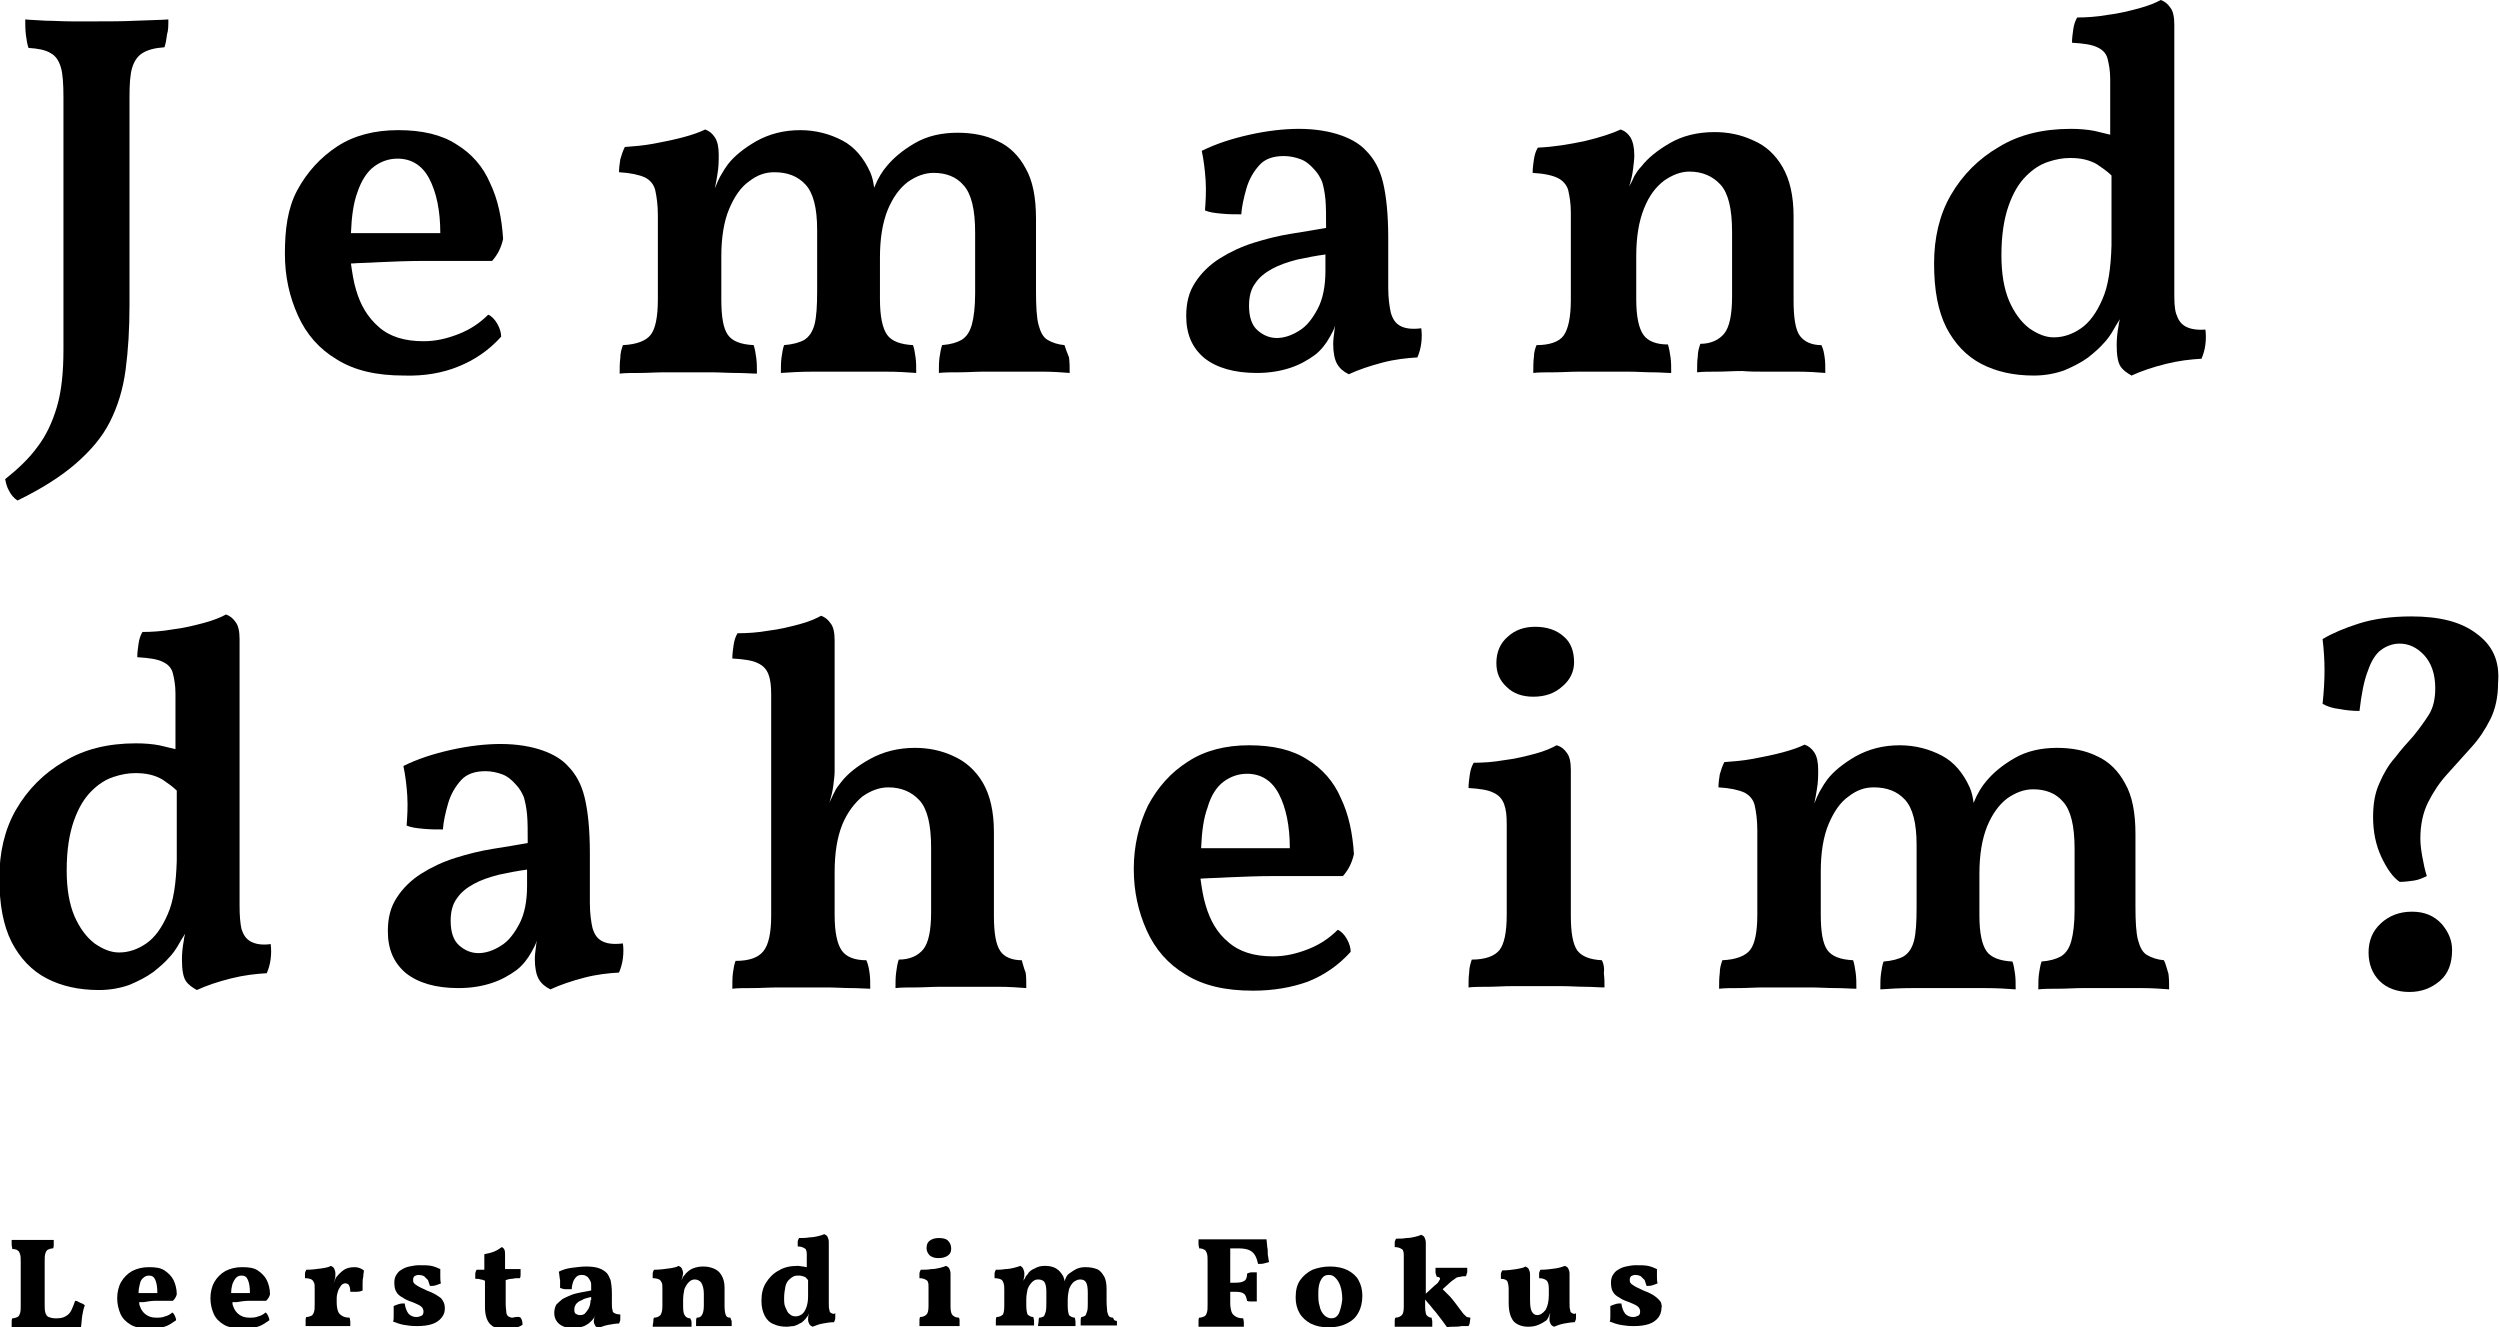
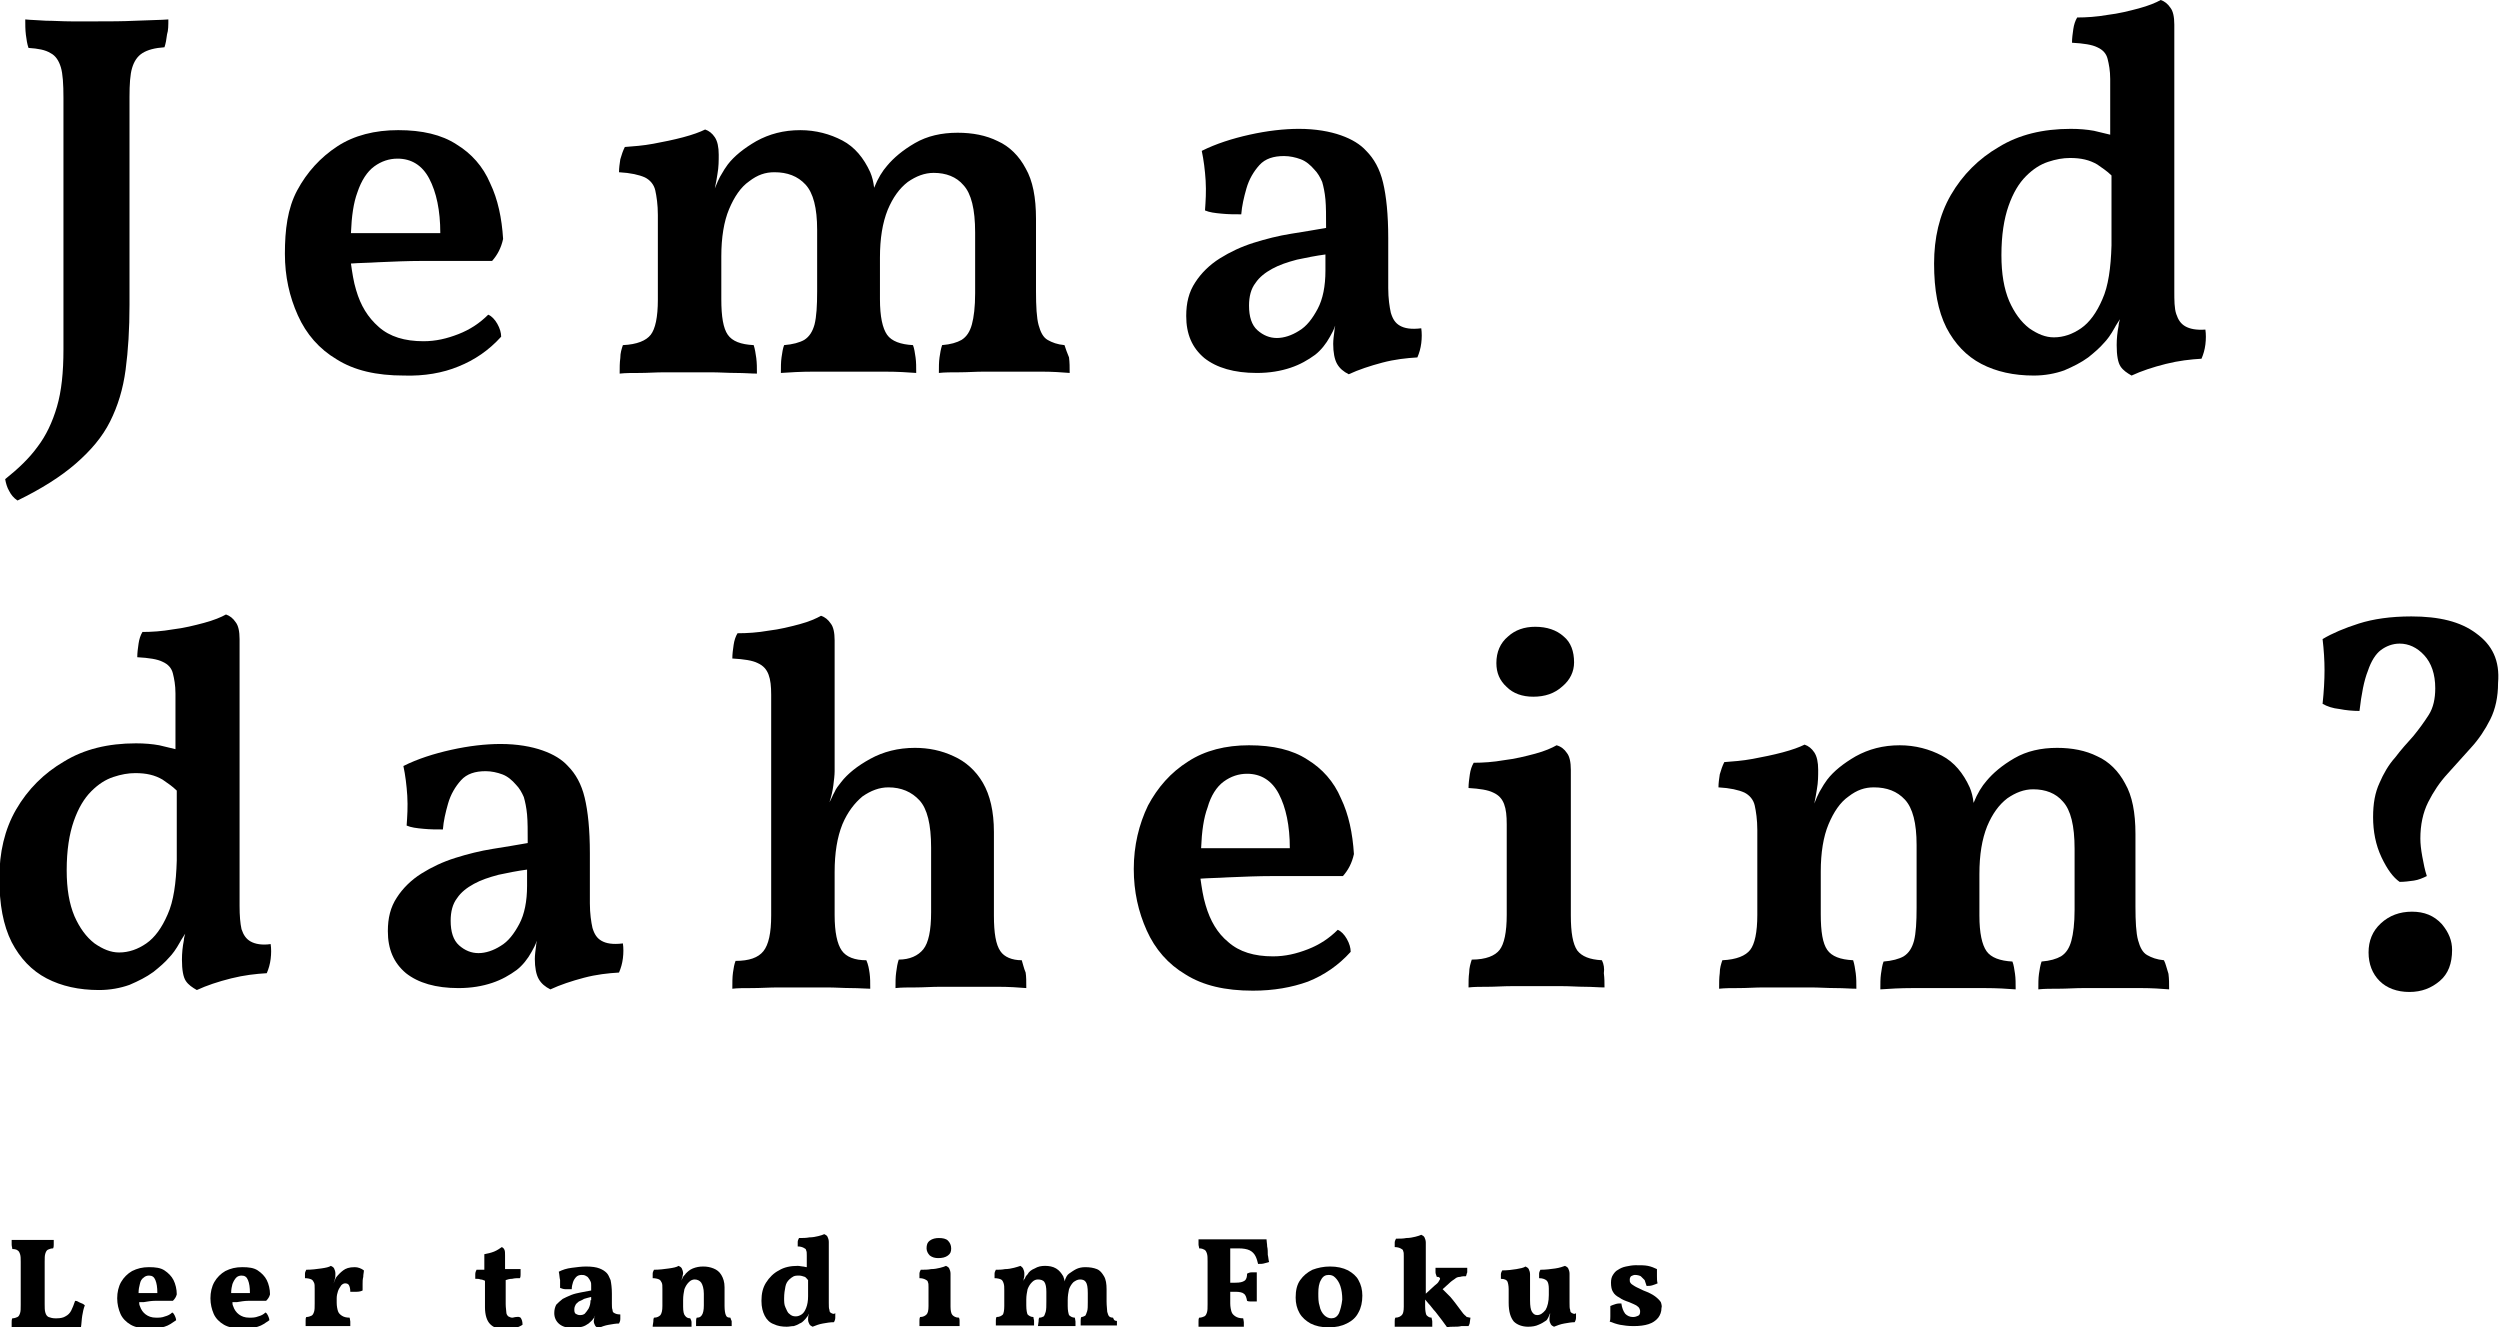
<svg xmlns="http://www.w3.org/2000/svg" version="1.1" id="Ebene_1" x="0px" y="0px" viewBox="0 0 386.1 205" xml:space="preserve">
  <g>
    <g>
      <path d="M157.8,148.3c-1.5,0-2.7-0.5-3.3-1.4c-0.7-1-1-2.8-1-5.5v-12.9c0-3.2-0.6-5.7-1.7-7.6c-1.1-1.9-2.7-3.3-4.5-4.1    c-1.9-0.9-3.9-1.3-6-1.3c-2.6,0-4.9,0.6-6.9,1.7c-2,1.1-3.5,2.3-4.5,3.6c-0.4,0.5-0.8,1-1,1.5c-0.3,0.5-0.5,1.1-0.8,1.6    c0.3-0.9,0.5-1.8,0.6-2.6c0.1-0.8,0.2-1.6,0.2-2.2v-9.6v-2.8v-7.8c0-1.2-0.2-2.1-0.6-2.6c-0.4-0.6-0.9-1-1.5-1.2    c-0.7,0.4-1.8,0.9-3.3,1.3c-1.5,0.4-3.1,0.8-4.8,1c-1.7,0.3-3.3,0.4-4.8,0.4c-0.3,0.5-0.5,1.1-0.6,1.8c-0.1,0.7-0.2,1.4-0.2,2.1    c1.8,0.1,3.1,0.3,3.9,0.7c0.9,0.4,1.4,1,1.7,1.8c0.3,0.8,0.4,1.8,0.4,3.1v2.1v18.4v1.8v11.8c0,2.7-0.4,4.5-1.2,5.5    c-0.8,1-2.2,1.5-4.3,1.5c-0.2,0.5-0.3,1.1-0.4,1.8c-0.1,0.7-0.1,1.6-0.1,2.5c0.8-0.1,1.8-0.1,3.1-0.1c1.3,0,2.6-0.1,4-0.1    c1.4,0,2.6,0,3.8,0c1.2,0,2.4,0,3.7,0c1.3,0,2.6,0.1,3.8,0.1c1.2,0,2.2,0.1,2.9,0.1c0-0.9,0-1.7-0.1-2.4c-0.1-0.7-0.2-1.3-0.5-2    c-1.8,0-3.1-0.5-3.8-1.5c-0.7-1-1.1-2.8-1.1-5.5v-6.6c0-3,0.4-5.4,1.2-7.4c0.8-1.9,1.9-3.3,3.1-4.3c1.3-0.9,2.6-1.4,4-1.4    c2,0,3.6,0.7,4.8,2c1.2,1.3,1.8,3.7,1.8,7.3v10c0,2.8-0.4,4.7-1.2,5.7c-0.8,1-2.1,1.6-3.8,1.6c-0.2,0.6-0.3,1.2-0.4,2    c-0.1,0.7-0.1,1.5-0.1,2.4c0.9-0.1,1.9-0.1,3.1-0.1c1.2,0,2.5-0.1,3.8-0.1c1.4,0,2.6,0,3.7,0c1.7,0,3.4,0,5.2,0    c1.7,0,3.2,0.1,4.4,0.2c0-1,0-1.8-0.1-2.4C158.1,149.5,158,148.9,157.8,148.3z" />
      <path d="M92.9,145.3c-0.7-0.4-1.1-1-1.4-2c-0.2-0.9-0.4-2.2-0.4-3.8v-7.7c0-3.7-0.3-6.5-0.8-8.6c-0.5-2.1-1.4-3.7-2.6-4.9    c-0.9-1-2.2-1.8-3.9-2.4c-1.7-0.6-3.9-1-6.5-1c-2.3,0-4.9,0.3-7.6,0.9c-2.7,0.6-5.2,1.4-7.4,2.5c0.3,1.4,0.5,3,0.6,4.6    c0.1,1.7,0,3.2-0.1,4.6c0.7,0.3,1.5,0.4,2.6,0.5c1,0.1,2,0.1,3,0.1c0.1-1.3,0.4-2.6,0.8-4c0.4-1.4,1.1-2.6,2-3.6    c0.9-1,2.2-1.4,3.8-1.4c0.9,0,1.8,0.2,2.6,0.5c0.8,0.3,1.5,0.9,2.1,1.6c0.5,0.5,0.9,1.2,1.2,1.9c0.2,0.7,0.4,1.6,0.5,2.7    c0.1,1.1,0.1,2.5,0.1,4.4c-1.7,0.3-3.5,0.6-5.4,0.9c-1.9,0.3-3.9,0.8-5.8,1.4c-1.9,0.6-3.6,1.4-5.2,2.4c-1.6,1-2.9,2.3-3.8,3.7    c-1,1.5-1.4,3.2-1.4,5.2c0,2.8,0.9,4.9,2.8,6.5c1.9,1.5,4.6,2.3,8.1,2.3c2,0,3.7-0.3,5.2-0.8c1.5-0.5,2.7-1.2,3.8-2    c0.9-0.7,1.7-1.7,2.3-2.8c0.3-0.5,0.6-1.1,0.8-1.7c0,0.2-0.1,0.4-0.1,0.7c-0.1,0.8-0.2,1.5-0.2,2.1c0,1.3,0.2,2.4,0.6,3.1    c0.4,0.7,1,1.2,1.8,1.6c1.5-0.7,3.3-1.3,5.2-1.8c1.9-0.5,3.7-0.7,5.4-0.8c0.3-0.7,0.5-1.4,0.6-2.2c0.1-0.8,0.1-1.6,0-2.3    C94.6,145.9,93.6,145.7,92.9,145.3z M81.4,136.8c0,2.4-0.4,4.4-1.2,5.9c-0.8,1.5-1.7,2.7-2.9,3.4c-1.1,0.7-2.3,1.1-3.4,1.1    c-1.1,0-2.1-0.4-3-1.2c-0.9-0.8-1.3-2.1-1.3-3.8c0-1.4,0.3-2.6,1-3.5c0.6-0.9,1.5-1.6,2.6-2.2c1.1-0.6,2.3-1,3.8-1.4    c1.4-0.3,2.9-0.6,4.4-0.8V136.8z" />
      <path d="M38.7,145.4c-0.7-0.4-1.1-1-1.4-1.9c-0.2-0.9-0.3-2.1-0.3-3.6v-30.6v-2.8v-7.8c0-1.2-0.2-2.1-0.6-2.6    c-0.4-0.6-0.9-1-1.5-1.2c-0.7,0.4-1.9,0.9-3.4,1.3c-1.5,0.4-3.1,0.8-4.8,1c-1.7,0.3-3.3,0.4-4.7,0.4c-0.3,0.5-0.5,1.1-0.6,1.8    c-0.1,0.7-0.2,1.4-0.2,2.1c1.8,0.1,3.1,0.3,3.9,0.7c0.9,0.4,1.4,1,1.6,1.8s0.4,1.8,0.4,3.1v2.1v6.5c-0.9-0.2-1.7-0.4-2.5-0.6    c-1.1-0.2-2.3-0.3-3.6-0.3c-4.3,0-8,0.9-11.1,2.8c-3.1,1.8-5.6,4.3-7.4,7.4c-1.8,3.1-2.6,6.7-2.6,10.6c0,4.1,0.6,7.3,1.9,9.9    c1.3,2.5,3.1,4.4,5.4,5.6c2.3,1.2,5,1.8,8.1,1.8c1.7,0,3.3-0.3,4.7-0.8c1.4-0.6,2.6-1.2,3.7-2c1-0.8,1.8-1.5,2.4-2.2    c0.5-0.5,1.1-1.3,1.7-2.4c0.2-0.4,0.5-0.8,0.8-1.3c-0.1,0.4-0.2,0.7-0.2,1c-0.2,1-0.3,2-0.3,3c0,1.6,0.2,2.7,0.6,3.3    c0.4,0.6,1,1,1.7,1.4c1.5-0.7,3.3-1.3,5.3-1.8c2-0.5,3.8-0.7,5.5-0.8c0.3-0.7,0.5-1.4,0.6-2.2c0.1-0.8,0.1-1.6,0-2.3    C40.5,146,39.4,145.8,38.7,145.4z M25.9,141.2c-0.9,2.1-2,3.6-3.3,4.5c-1.3,0.9-2.7,1.4-4.2,1.4c-1.3,0-2.5-0.5-3.8-1.4    c-1.3-1-2.3-2.4-3.1-4.2c-0.8-1.9-1.2-4.2-1.2-7.1c0-3.1,0.4-5.6,1.1-7.6c0.7-2,1.6-3.5,2.7-4.6c1.1-1.1,2.2-1.8,3.4-2.2    c1.2-0.4,2.3-0.6,3.4-0.6c1.7,0,3,0.3,4.2,1c0.7,0.5,1.5,1,2.2,1.7v10.8C27.2,136.4,26.8,139.2,25.9,141.2z" />
      <path d="M236.8,107.6c1.8,0,3.3-0.5,4.5-1.6c1.2-1,1.8-2.3,1.8-3.7c0-1.7-0.5-3.1-1.6-4c-1.1-1-2.6-1.5-4.4-1.5    c-1.7,0-3.1,0.5-4.2,1.5c-1.2,1-1.8,2.4-1.8,4.1c0,1.5,0.5,2.7,1.6,3.7C233.7,107.1,235.1,107.6,236.8,107.6z" />
      <path d="M334.2,148.3c-1.1-0.1-1.9-0.4-2.6-0.8c-0.7-0.4-1.1-1.2-1.4-2.3c-0.3-1.1-0.4-2.9-0.4-5.2v-11.2c0-3.3-0.5-5.9-1.6-7.8    c-1-1.9-2.5-3.4-4.3-4.2c-1.8-0.9-3.9-1.3-6.2-1.3c-2.5,0-4.7,0.5-6.6,1.6c-1.9,1.1-3.3,2.3-4.3,3.5c-0.7,0.8-1.4,1.9-2,3.4    c-0.1-0.9-0.3-1.7-0.6-2.4c-1-2.2-2.4-3.9-4.3-4.9c-1.9-1-4.1-1.6-6.5-1.6c-2.6,0-4.8,0.6-6.8,1.7c-1.9,1.1-3.4,2.3-4.4,3.6    c-0.3,0.4-0.7,1-1.2,1.9c-0.2,0.4-0.5,1-0.8,1.8c0.2-0.9,0.3-1.6,0.4-2.2c0.2-1.1,0.2-2.1,0.2-3c0-1.2-0.2-2.1-0.6-2.7    c-0.4-0.6-0.9-1-1.5-1.2c-0.8,0.4-1.9,0.8-3.4,1.2c-1.5,0.4-3,0.7-4.6,1c-1.6,0.3-3.1,0.4-4.4,0.5c-0.3,0.6-0.5,1.2-0.7,1.9    c-0.1,0.7-0.2,1.3-0.2,2c1.8,0.1,3.1,0.4,4,0.8c0.8,0.4,1.4,1.1,1.6,2c0.2,0.9,0.4,2.2,0.4,3.8v13.1c0,2.7-0.4,4.5-1.1,5.4    c-0.7,0.9-2.1,1.5-4.3,1.6c-0.2,0.6-0.4,1.2-0.4,2c-0.1,0.7-0.1,1.5-0.1,2.4c0.9-0.1,1.9-0.1,3.1-0.1c1.2,0,2.5-0.1,3.8-0.1    c1.3,0,2.5,0,3.6,0c1.1,0,2.3,0,3.6,0c1.3,0,2.6,0.1,3.9,0.1c1.3,0,2.3,0.1,3.2,0.1c0-0.9,0-1.6-0.1-2.4c-0.1-0.7-0.2-1.4-0.4-2    c-2-0.1-3.3-0.6-4-1.6c-0.7-1-1-2.8-1-5.5v-6.6c0-2.9,0.4-5.4,1.2-7.3c0.8-1.9,1.8-3.4,3.1-4.3c1.3-1,2.5-1.4,3.9-1.4    c2,0,3.6,0.6,4.8,1.9c1.2,1.3,1.8,3.6,1.8,7v9.7c0,2.2-0.1,3.9-0.4,5.1c-0.3,1.1-0.8,1.9-1.6,2.4c-0.7,0.4-1.8,0.7-3.1,0.8    c-0.2,0.5-0.3,1.2-0.4,1.9c-0.1,0.7-0.1,1.5-0.1,2.4c1.4-0.1,3.1-0.2,5-0.2c1.9,0,3.7,0,5.5,0c1.8,0,3.7,0,5.6,0    c1.9,0,3.5,0.1,4.8,0.2c0-0.9,0-1.7-0.1-2.4c-0.1-0.7-0.2-1.4-0.4-1.9c-1.9-0.1-3.3-0.6-4-1.6c-0.7-1-1.1-2.8-1.1-5.5v-6.4    c0-3,0.4-5.4,1.2-7.4c0.8-1.9,1.8-3.3,3.1-4.3c1.3-0.9,2.6-1.4,4-1.4c1.9,0,3.5,0.6,4.6,1.9c1.2,1.3,1.8,3.7,1.8,7.3v9.4    c0,2.1-0.2,3.7-0.5,4.8c-0.3,1.1-0.8,1.9-1.6,2.4c-0.7,0.4-1.7,0.7-3,0.8c-0.2,0.6-0.3,1.2-0.4,1.9c-0.1,0.7-0.1,1.5-0.1,2.4    c0.9-0.1,2-0.1,3.2-0.1c1.2,0,2.5-0.1,3.8-0.1c1.3,0,2.5,0,3.7,0c1.7,0,3.4,0,5.1,0c1.7,0,3.2,0.1,4.4,0.2c0-0.9,0-1.6-0.1-2.4    C334.6,149.5,334.5,148.9,334.2,148.3z" />
      <path d="M372.5,140.8c-1.9,0-3.5,0.6-4.8,1.8c-1.3,1.2-1.9,2.7-1.9,4.5c0,1.8,0.6,3.3,1.7,4.4c1.1,1.1,2.7,1.7,4.6,1.7    c1.9,0,3.4-0.6,4.7-1.7c1.3-1.1,1.9-2.7,1.9-4.8c0-1.4-0.5-2.7-1.6-4C375.9,141.4,374.4,140.8,372.5,140.8z" />
      <path d="M247.4,148.3c-1.9-0.1-3.1-0.6-3.8-1.5c-0.7-1-1-2.8-1-5.4v-22.5c0-1.2-0.2-2.1-0.6-2.6c-0.4-0.6-0.9-1-1.6-1.2    c-0.7,0.4-1.8,0.9-3.3,1.3c-1.5,0.4-3.1,0.8-4.8,1c-1.7,0.3-3.3,0.4-4.7,0.4c-0.3,0.5-0.5,1.1-0.6,1.8c-0.1,0.7-0.2,1.4-0.2,2.1    c1.7,0.1,3,0.3,3.8,0.7c0.9,0.4,1.4,1,1.7,1.8c0.3,0.8,0.4,1.8,0.4,3.1v14c0,2.7-0.4,4.5-1.1,5.4s-2.1,1.5-4.3,1.5    c-0.2,0.6-0.4,1.3-0.4,2c-0.1,0.7-0.1,1.5-0.1,2.3c0.9-0.1,1.9-0.1,3-0.1c1.1,0,2.4-0.1,3.7-0.1c1.3,0,2.6,0,3.9,0    c1.3,0,2.6,0,3.8,0c1.3,0,2.5,0.1,3.6,0.1c1.1,0,2.1,0.1,3,0.1c0-0.7,0-1.4-0.1-2.2C247.8,149.6,247.7,148.9,247.4,148.3z" />
      <path d="M382.4,97.8c-2.4-1.8-5.7-2.6-10-2.6c-3.2,0-5.9,0.4-8.1,1.1c-2.2,0.7-4.1,1.5-5.6,2.4c0.2,1.7,0.3,3.3,0.3,4.8    c0,1.6-0.1,3.3-0.3,5.2c0.7,0.4,1.6,0.7,2.6,0.8c1,0.2,2.1,0.3,3.1,0.3c0.3-2.6,0.7-4.7,1.3-6.2c0.5-1.5,1.2-2.6,2-3.2    c0.8-0.6,1.8-1,2.9-1c1.4,0,2.7,0.6,3.8,1.8s1.7,2.9,1.7,5.1c0,1.6-0.3,3-1,4.1c-0.7,1.1-1.5,2.2-2.4,3.3c-0.9,1-1.9,2.1-2.8,3.3    c-1,1.1-1.8,2.5-2.4,3.9c-0.7,1.5-1,3.2-1,5.3c0,2.2,0.4,4.3,1.3,6.2c0.9,1.9,1.8,3.1,2.8,3.8c0.7,0,1.5-0.1,2.2-0.2    c0.7-0.1,1.4-0.4,2-0.7c-0.3-0.9-0.5-1.9-0.7-3c-0.2-1.1-0.3-2-0.3-2.8c0-2.1,0.4-4,1.2-5.6c0.8-1.6,1.8-3.1,3-4.4    c1.2-1.3,2.4-2.7,3.6-4c1.2-1.3,2.2-2.8,3-4.4c0.8-1.6,1.2-3.5,1.2-5.6C386.1,102,384.9,99.6,382.4,97.8z" />
      <path d="M196.6,135.3c2.2,0,4.3,0,6.2,0h4.6c0.8-0.9,1.4-2,1.7-3.4c-0.2-3.2-0.8-6.1-2-8.6c-1.1-2.6-2.9-4.6-5.2-6    c-2.3-1.5-5.3-2.2-9-2.2c-3.6,0-6.8,0.8-9.4,2.5c-2.7,1.7-4.7,4-6.2,6.8c-1.4,2.9-2.2,6.2-2.2,9.8c0,3.5,0.7,6.6,2,9.5    c1.3,2.9,3.3,5.2,6,6.8c2.7,1.7,6.1,2.5,10.4,2.5c3.2,0,6-0.5,8.5-1.4c2.5-1,4.7-2.5,6.6-4.6c0-0.6-0.2-1.3-0.6-2    c-0.4-0.7-0.9-1.2-1.4-1.4c-1.3,1.3-2.8,2.3-4.6,3c-1.8,0.7-3.5,1.1-5.4,1.1c-2.9,0-5.2-0.7-6.9-2.2c-1.7-1.4-2.8-3.3-3.5-5.7    c-0.4-1.3-0.6-2.7-0.8-4.1c1.3-0.1,2.7-0.1,4.2-0.2C192,135.4,194.3,135.3,196.6,135.3z M189,120.7c1.1-0.8,2.3-1.2,3.6-1.2    c2.1,0,3.8,1,4.9,3.1c1.1,2.1,1.7,4.9,1.7,8.4h-13.7c0.1-2.6,0.4-4.7,1-6.3C187,122.9,187.9,121.5,189,120.7z" />
      <path d="M337.5,50.4c-0.7-0.4-1.1-1-1.4-1.9s-0.3-2.1-0.3-3.6V14.4v-2.8V3.8c0-1.2-0.2-2.1-0.6-2.6c-0.4-0.6-0.9-1-1.5-1.2    c-0.7,0.4-1.9,0.9-3.4,1.3c-1.5,0.4-3.1,0.8-4.8,1c-1.7,0.3-3.3,0.4-4.7,0.4c-0.3,0.5-0.5,1.1-0.6,1.8c-0.1,0.7-0.2,1.4-0.2,2.1    c1.8,0.1,3.1,0.3,3.9,0.7c0.9,0.4,1.4,1,1.6,1.8s0.4,1.8,0.4,3.1v2.1v6.5c-0.9-0.2-1.7-0.4-2.5-0.6c-1.1-0.2-2.3-0.3-3.6-0.3    c-4.3,0-8,0.9-11.1,2.8c-3.1,1.8-5.6,4.3-7.4,7.4s-2.6,6.7-2.6,10.6c0,4.1,0.6,7.3,1.9,9.9c1.3,2.5,3.1,4.4,5.4,5.6    c2.3,1.2,5,1.8,8.1,1.8c1.7,0,3.3-0.3,4.7-0.8c1.4-0.6,2.6-1.2,3.7-2c1-0.8,1.8-1.5,2.4-2.2c0.5-0.5,1.1-1.3,1.7-2.4    c0.2-0.4,0.5-0.8,0.8-1.3c-0.1,0.4-0.2,0.7-0.2,1c-0.2,1-0.3,2-0.3,3c0,1.6,0.2,2.7,0.6,3.3c0.4,0.6,1,1,1.7,1.4    c1.5-0.7,3.3-1.3,5.3-1.8c2-0.5,3.8-0.7,5.5-0.8c0.3-0.7,0.5-1.4,0.6-2.2c0.1-0.8,0.1-1.6,0-2.3C339.2,51,338.2,50.8,337.5,50.4z     M324.7,46.2c-0.9,2.1-2,3.6-3.3,4.5c-1.3,0.9-2.7,1.4-4.2,1.4c-1.3,0-2.5-0.5-3.8-1.4c-1.3-1-2.3-2.4-3.1-4.2    c-0.8-1.9-1.2-4.2-1.2-7.1c0-3.1,0.4-5.6,1.1-7.6c0.7-2,1.6-3.5,2.7-4.6c1.1-1.1,2.2-1.8,3.4-2.2c1.2-0.4,2.3-0.6,3.4-0.6    c1.7,0,3,0.3,4.2,1c0.7,0.5,1.5,1,2.2,1.7v10.8C326,41.4,325.6,44.2,324.7,46.2z" />
      <path d="M2.7,77.3c3.7-1.8,6.7-3.7,9-5.7c2.3-2,4.1-4.1,5.3-6.5c1.2-2.4,2-5,2.4-8s0.6-6.3,0.6-10V15c0-2,0.1-3.5,0.4-4.5    c0.3-1,0.8-1.8,1.6-2.3c0.8-0.5,1.9-0.8,3.4-0.9c0.2-0.6,0.3-1.2,0.4-2C26,4.7,26,3.9,26,3c-1.2,0.1-2.9,0.1-5,0.2    c-2.1,0.1-4.1,0.1-6,0.1c-1.3,0-2.6,0-4,0c-1.4,0-2.7-0.1-3.9-0.1C5.9,3.1,4.8,3.1,3.9,3c0,0.8,0,1.6,0.1,2.4    c0.1,0.8,0.2,1.4,0.4,2C5.9,7.5,7,7.7,7.8,8.2c0.8,0.4,1.3,1.2,1.6,2.2c0.3,1,0.4,2.6,0.4,4.7v38.9c0,3.5-0.3,6.4-1,8.8    c-0.7,2.4-1.7,4.5-3,6.2c-1.3,1.8-3,3.4-5,5c0.1,0.6,0.3,1.3,0.6,1.8C1.7,76.4,2.1,76.9,2.7,77.3z" />
      <path d="M164.4,53.3c-1.1-0.1-1.9-0.4-2.6-0.8c-0.7-0.4-1.1-1.2-1.4-2.3c-0.3-1.1-0.4-2.9-0.4-5.2V33.8c0-3.3-0.5-5.9-1.6-7.8    c-1-1.9-2.5-3.4-4.3-4.2c-1.8-0.9-3.9-1.3-6.2-1.3c-2.5,0-4.7,0.5-6.6,1.6c-1.9,1.1-3.3,2.3-4.3,3.5c-0.7,0.8-1.4,1.9-2,3.4    c-0.1-0.9-0.3-1.7-0.6-2.4c-1-2.2-2.4-3.9-4.3-4.9c-1.9-1-4.1-1.6-6.5-1.6c-2.6,0-4.8,0.6-6.8,1.7c-1.9,1.1-3.4,2.3-4.4,3.6    c-0.3,0.4-0.7,1-1.2,1.9c-0.2,0.4-0.5,1-0.8,1.8c0.2-0.9,0.3-1.6,0.4-2.2c0.2-1.1,0.2-2.1,0.2-3c0-1.2-0.2-2.1-0.6-2.7    c-0.4-0.6-0.9-1-1.5-1.2c-0.8,0.4-1.9,0.8-3.4,1.2c-1.5,0.4-3,0.7-4.6,1c-1.6,0.3-3.1,0.4-4.4,0.5c-0.3,0.6-0.5,1.2-0.7,1.9    c-0.1,0.7-0.2,1.3-0.2,2c1.8,0.1,3.1,0.4,4,0.8c0.8,0.4,1.4,1.1,1.6,2c0.2,0.9,0.4,2.2,0.4,3.8v13.1c0,2.7-0.4,4.5-1.1,5.4    c-0.7,0.9-2.1,1.5-4.3,1.6c-0.2,0.6-0.4,1.2-0.4,2c-0.1,0.7-0.1,1.5-0.1,2.4c0.9-0.1,1.9-0.1,3.1-0.1c1.2,0,2.5-0.1,3.8-0.1    c1.3,0,2.5,0,3.6,0c1.1,0,2.3,0,3.6,0c1.3,0,2.6,0.1,3.9,0.1c1.3,0,2.3,0.1,3.2,0.1c0-0.9,0-1.6-0.1-2.4c-0.1-0.7-0.2-1.4-0.4-2    c-2-0.1-3.3-0.6-4-1.6c-0.7-1-1-2.8-1-5.5v-6.6c0-2.9,0.4-5.4,1.2-7.3c0.8-1.9,1.8-3.4,3.1-4.3c1.3-1,2.5-1.4,3.9-1.4    c2,0,3.6,0.6,4.8,1.9c1.2,1.3,1.8,3.6,1.8,7V45c0,2.2-0.1,3.9-0.4,5.1c-0.3,1.1-0.8,1.9-1.6,2.4c-0.7,0.4-1.8,0.7-3.1,0.8    c-0.2,0.5-0.3,1.2-0.4,1.9c-0.1,0.7-0.1,1.5-0.1,2.4c1.4-0.1,3.1-0.2,5-0.2c1.9,0,3.7,0,5.5,0c1.8,0,3.7,0,5.6,0    c1.9,0,3.5,0.1,4.8,0.2c0-0.9,0-1.7-0.1-2.4c-0.1-0.7-0.2-1.4-0.4-1.9c-1.9-0.1-3.3-0.6-4-1.6c-0.7-1-1.1-2.8-1.1-5.5v-6.4    c0-3,0.4-5.4,1.2-7.4c0.8-1.9,1.8-3.3,3.1-4.3c1.3-0.9,2.6-1.4,4-1.4c1.9,0,3.5,0.6,4.6,1.9c1.2,1.3,1.8,3.7,1.8,7.3v9.4    c0,2.1-0.2,3.7-0.5,4.8c-0.3,1.1-0.8,1.9-1.6,2.4c-0.7,0.4-1.7,0.7-3,0.8c-0.2,0.6-0.3,1.2-0.4,1.9c-0.1,0.7-0.1,1.5-0.1,2.4    c0.9-0.1,2-0.1,3.2-0.1c1.2,0,2.5-0.1,3.8-0.1c1.3,0,2.5,0,3.7,0c1.7,0,3.4,0,5.1,0c1.7,0,3.2,0.1,4.4,0.2c0-0.9,0-1.6-0.1-2.4    C164.8,54.5,164.6,53.9,164.4,53.3z" />
      <path d="M70.8,56.6c2.5-1,4.7-2.5,6.6-4.6c0-0.6-0.2-1.3-0.6-2c-0.4-0.7-0.9-1.2-1.4-1.4c-1.3,1.3-2.8,2.3-4.6,3    c-1.8,0.7-3.5,1.1-5.4,1.1c-2.9,0-5.2-0.7-6.9-2.2s-2.8-3.3-3.5-5.7c-0.4-1.3-0.6-2.7-0.8-4.1c1.3-0.1,2.7-0.1,4.2-0.2    c2.3-0.1,4.6-0.2,6.8-0.2c2.2,0,4.3,0,6.2,0h4.6c0.8-0.9,1.4-2,1.7-3.4c-0.2-3.2-0.8-6.1-2-8.6c-1.1-2.6-2.9-4.6-5.2-6    c-2.3-1.5-5.3-2.2-9-2.2c-3.6,0-6.8,0.8-9.4,2.5s-4.7,4-6.2,6.8S44,35.5,44,39.2c0,3.5,0.7,6.6,2,9.5s3.3,5.2,6,6.8    c2.7,1.7,6.1,2.5,10.4,2.5C65.5,58.1,68.4,57.6,70.8,56.6z M57.8,25.7c1.1-0.8,2.3-1.2,3.6-1.2c2.1,0,3.8,1,4.9,3.1    c1.1,2.1,1.7,4.9,1.7,8.4H54.2c0.1-2.6,0.4-4.7,1-6.3C55.8,27.9,56.7,26.5,57.8,25.7z" />
-       <path d="M216.2,50.3c-0.7-0.4-1.1-1-1.4-2c-0.2-0.9-0.4-2.2-0.4-3.8v-7.7c0-3.7-0.3-6.5-0.8-8.6c-0.5-2.1-1.4-3.7-2.6-4.9    c-0.9-1-2.2-1.8-3.9-2.4s-3.9-1-6.5-1c-2.3,0-4.9,0.3-7.6,0.9c-2.7,0.6-5.2,1.4-7.4,2.5c0.3,1.4,0.5,3,0.6,4.6    c0.1,1.7,0,3.2-0.1,4.6c0.7,0.3,1.5,0.4,2.6,0.5c1,0.1,2,0.1,3,0.1c0.1-1.3,0.4-2.6,0.8-4c0.4-1.4,1.1-2.6,2-3.6    c0.9-1,2.2-1.4,3.8-1.4c0.9,0,1.8,0.2,2.6,0.5c0.8,0.3,1.5,0.9,2.1,1.6c0.5,0.5,0.9,1.2,1.2,1.9c0.2,0.7,0.4,1.6,0.5,2.7    c0.1,1.1,0.1,2.5,0.1,4.4c-1.7,0.3-3.5,0.6-5.4,0.9c-1.9,0.3-3.9,0.8-5.8,1.4c-1.9,0.6-3.6,1.4-5.2,2.4c-1.6,1-2.9,2.3-3.8,3.7    c-1,1.5-1.4,3.2-1.4,5.2c0,2.8,0.9,4.9,2.8,6.5c1.9,1.5,4.6,2.3,8.1,2.3c2,0,3.7-0.3,5.2-0.8c1.5-0.5,2.7-1.2,3.8-2    c0.9-0.7,1.7-1.7,2.3-2.8c0.3-0.5,0.6-1.1,0.8-1.7c0,0.2-0.1,0.4-0.1,0.7c-0.1,0.8-0.2,1.5-0.2,2.1c0,1.3,0.2,2.4,0.6,3.1    c0.4,0.7,1,1.2,1.8,1.6c1.5-0.7,3.3-1.3,5.2-1.8c1.9-0.5,3.7-0.7,5.4-0.8c0.3-0.7,0.5-1.4,0.6-2.2c0.1-0.8,0.1-1.6,0-2.3    C217.9,50.9,216.9,50.7,216.2,50.3z M204.7,41.8c0,2.4-0.4,4.4-1.2,5.9c-0.8,1.5-1.7,2.7-2.9,3.4c-1.1,0.7-2.3,1.1-3.4,1.1    s-2.1-0.4-3-1.2c-0.9-0.8-1.3-2.1-1.3-3.8c0-1.4,0.3-2.6,1-3.5c0.6-0.9,1.5-1.6,2.6-2.2c1.1-0.6,2.3-1,3.8-1.4    c1.4-0.3,2.9-0.6,4.4-0.8V41.8z" />
-       <path d="M272.5,57.4c1.7,0,3.4,0,5.1,0c1.7,0,3.1,0.1,4.3,0.2c0-1,0-1.8-0.1-2.4c-0.1-0.7-0.2-1.3-0.5-1.9c-1.5,0-2.6-0.5-3.3-1.4    s-1-2.8-1-5.5V33.4c0-3.2-0.6-5.7-1.7-7.6c-1.1-1.9-2.6-3.3-4.5-4.1c-1.9-0.9-3.9-1.3-6-1.3c-2.7,0-5,0.6-6.9,1.7    c-1.9,1.1-3.4,2.3-4.4,3.6c-0.5,0.5-0.8,1-1.1,1.5c-0.2,0.5-0.5,1.1-0.8,1.6c0.3-0.9,0.5-1.8,0.6-2.6c0.1-0.8,0.2-1.6,0.2-2.2    c0-1.2-0.2-2.1-0.6-2.8c-0.4-0.6-0.9-1-1.5-1.2c-1.3,0.6-3.1,1.2-5.6,1.8c-2.4,0.5-4.8,0.9-7.2,1c-0.3,0.5-0.5,1.1-0.6,1.8    c-0.1,0.7-0.2,1.4-0.2,2.1c1.8,0.1,3.1,0.4,3.9,0.8c0.8,0.4,1.4,1.1,1.6,1.9c0.2,0.9,0.4,2,0.4,3.4v7.7v5.8c0,2.7-0.4,4.5-1.1,5.5    c-0.7,1-2.2,1.5-4.2,1.5c-0.2,0.5-0.4,1.1-0.4,1.8c-0.1,0.7-0.1,1.6-0.1,2.5c0.8-0.1,1.8-0.1,3.1-0.1c1.3,0,2.6-0.1,4-0.1    c1.4,0,2.6,0,3.8,0c1.2,0,2.5,0,3.8,0c1.3,0,2.5,0.1,3.7,0.1c1.2,0,2.1,0.1,2.9,0.1c0-0.9,0-1.7-0.1-2.4c-0.1-0.7-0.2-1.3-0.4-2    c-1.8,0-3.1-0.5-3.8-1.5c-0.7-1-1.1-2.8-1.1-5.5v-6.6c0-3,0.4-5.4,1.2-7.4s1.8-3.3,3.1-4.3c1.3-0.9,2.6-1.4,3.9-1.4    c2,0,3.6,0.7,4.8,2c1.2,1.3,1.8,3.7,1.8,7.3v10c0,2.8-0.4,4.7-1.2,5.7c-0.8,1-2.1,1.6-3.7,1.6c-0.2,0.6-0.4,1.2-0.4,2    c-0.1,0.7-0.1,1.5-0.1,2.4c0.9-0.1,1.9-0.1,3.1-0.1c1.2,0,2.5-0.1,3.9-0.1C270.1,57.4,271.4,57.4,272.5,57.4z" />
+       <path d="M216.2,50.3c-0.7-0.4-1.1-1-1.4-2c-0.2-0.9-0.4-2.2-0.4-3.8v-7.7c0-3.7-0.3-6.5-0.8-8.6c-0.5-2.1-1.4-3.7-2.6-4.9    c-0.9-1-2.2-1.8-3.9-2.4s-3.9-1-6.5-1c-2.3,0-4.9,0.3-7.6,0.9c-2.7,0.6-5.2,1.4-7.4,2.5c0.3,1.4,0.5,3,0.6,4.6    c0.1,1.7,0,3.2-0.1,4.6c0.7,0.3,1.5,0.4,2.6,0.5c1,0.1,2,0.1,3,0.1c0.1-1.3,0.4-2.6,0.8-4c0.4-1.4,1.1-2.6,2-3.6    c0.9-1,2.2-1.4,3.8-1.4c0.9,0,1.8,0.2,2.6,0.5c0.8,0.3,1.5,0.9,2.1,1.6c0.5,0.5,0.9,1.2,1.2,1.9c0.2,0.7,0.4,1.6,0.5,2.7    c0.1,1.1,0.1,2.5,0.1,4.4c-1.7,0.3-3.5,0.6-5.4,0.9c-1.9,0.3-3.9,0.8-5.8,1.4c-1.9,0.6-3.6,1.4-5.2,2.4c-1.6,1-2.9,2.3-3.8,3.7    c-1,1.5-1.4,3.2-1.4,5.2c0,2.8,0.9,4.9,2.8,6.5c1.9,1.5,4.6,2.3,8.1,2.3c2,0,3.7-0.3,5.2-0.8c1.5-0.5,2.7-1.2,3.8-2    c0.9-0.7,1.7-1.7,2.3-2.8c0.3-0.5,0.6-1.1,0.8-1.7c0,0.2-0.1,0.4-0.1,0.7c-0.1,0.8-0.2,1.5-0.2,2.1c0,1.3,0.2,2.4,0.6,3.1    c0.4,0.7,1,1.2,1.8,1.6c1.5-0.7,3.3-1.3,5.2-1.8c1.9-0.5,3.7-0.7,5.4-0.8c0.3-0.7,0.5-1.4,0.6-2.2c0.1-0.8,0.1-1.6,0-2.3    C217.9,50.9,216.9,50.7,216.2,50.3z M204.7,41.8c0,2.4-0.4,4.4-1.2,5.9c-0.8,1.5-1.7,2.7-2.9,3.4c-1.1,0.7-2.3,1.1-3.4,1.1    s-2.1-0.4-3-1.2c-0.9-0.8-1.3-2.1-1.3-3.8c0-1.4,0.3-2.6,1-3.5c0.6-0.9,1.5-1.6,2.6-2.2c1.1-0.6,2.3-1,3.8-1.4    c1.4-0.3,2.9-0.6,4.4-0.8z" />
    </g>
    <g>
      <path d="M53,196.2c-0.4,0.3-0.8,0.7-1.1,1.1c-0.1,0.2-0.2,0.4-0.3,0.7c-0.1,0.3-0.2,0.5-0.2,0.7c0.1-0.4,0.2-0.8,0.3-1.1    c0.1-0.3,0.1-0.6,0.1-0.9c0-0.3-0.1-0.6-0.2-0.8c-0.1-0.2-0.3-0.3-0.5-0.4c-0.3,0.2-0.8,0.3-1.5,0.4c-0.7,0.1-1.5,0.2-2.3,0.2    c-0.1,0.2-0.2,0.4-0.2,0.6c0,0.2,0,0.5,0,0.7c0.4,0,0.8,0.1,1,0.2s0.3,0.3,0.4,0.5c0.1,0.2,0.1,0.5,0.1,1v1.1v0.4v0.7    c0,0.6,0,1-0.1,1.3c-0.1,0.3-0.2,0.5-0.4,0.6c-0.2,0.1-0.5,0.2-0.8,0.2c-0.1,0.2-0.1,0.3-0.1,0.6c0,0.2,0,0.5,0,0.8    c0.4,0,1,0,1.6,0c0.7,0,1.4,0,2,0c0.4,0,0.8,0,1.2,0c0.4,0,0.8,0,1.2,0c0.4,0,0.7,0,0.9,0c0-0.2,0-0.5,0-0.7    c0-0.2-0.1-0.5-0.1-0.6c-0.5,0-0.9-0.1-1.2-0.3s-0.5-0.4-0.6-0.7c-0.1-0.3-0.2-0.8-0.2-1.3v-0.5v-0.2c0-0.4,0.1-0.8,0.2-1.1    c0.1-0.3,0.3-0.6,0.5-0.9c0.2-0.2,0.4-0.3,0.6-0.3c0.3,0,0.5,0.1,0.6,0.3c0.1,0.2,0.2,0.5,0.2,1c0.3,0,0.6,0,1,0    c0.4,0,0.7-0.1,0.9-0.2c0-0.3,0-0.6,0-1c0-0.4,0-0.7,0.1-1.1c0-0.4,0.1-0.7,0.1-1c-0.4-0.3-0.9-0.5-1.4-0.5    C53.9,195.7,53.4,195.9,53,196.2z" />
-       <path d="M67.7,200.2c-0.4-0.3-1-0.6-1.8-0.9c-0.6-0.3-1.1-0.5-1.4-0.7c-0.3-0.2-0.5-0.3-0.6-0.5c-0.1-0.1-0.1-0.3-0.1-0.5    c0-0.2,0.1-0.4,0.2-0.5c0.2-0.1,0.4-0.2,0.6-0.2c0.4,0,0.7,0.1,0.9,0.2c0.2,0.2,0.4,0.4,0.6,0.6c0.1,0.3,0.2,0.6,0.3,0.9    c0.3,0,0.6,0,0.9-0.1c0.3-0.1,0.6-0.2,0.8-0.3c-0.1-0.3-0.1-0.7-0.1-1.1c0-0.4,0-0.7,0-1.1c-0.4-0.2-0.9-0.4-1.4-0.5    c-0.5-0.1-1.1-0.1-1.9-0.1c-0.5,0-1,0.1-1.5,0.2c-0.5,0.1-0.9,0.3-1.2,0.5c-0.4,0.2-0.6,0.5-0.8,0.8c-0.2,0.3-0.3,0.7-0.3,1.2    c0,0.6,0.1,1.1,0.3,1.4c0.2,0.4,0.6,0.7,1,0.9c0.4,0.3,0.9,0.5,1.5,0.7c0.5,0.2,0.9,0.4,1.1,0.5c0.3,0.2,0.4,0.3,0.5,0.5    c0.1,0.2,0.1,0.3,0.1,0.5c0,0.3-0.1,0.5-0.3,0.6c-0.2,0.1-0.5,0.2-0.8,0.2c-0.5,0-0.9-0.2-1.2-0.5c-0.3-0.4-0.5-0.9-0.6-1.6    c-0.3,0-0.6,0-0.9,0.1c-0.3,0.1-0.6,0.2-0.8,0.3c0,0.2,0,0.5,0,0.7c0,0.3,0,0.6,0,0.9c0,0.3,0,0.6-0.1,0.8    c0.5,0.2,1.1,0.4,1.6,0.5c0.6,0.1,1.2,0.2,2.1,0.2c0.9,0,1.7-0.1,2.3-0.3c0.6-0.2,1.1-0.5,1.5-1s0.5-0.9,0.5-1.5    c0-0.4-0.1-0.8-0.3-1.1S68.2,200.5,67.7,200.2z" />
      <path d="M79.7,203.4c-0.2,0-0.4,0.1-0.6,0.1c-0.2,0-0.4-0.1-0.6-0.2c-0.1-0.1-0.3-0.3-0.3-0.6s-0.1-0.7-0.1-1.3v-3.7    c0.3-0.1,0.6-0.2,1-0.2c0.4-0.1,0.8-0.1,1.2-0.1c0.1-0.2,0.1-0.4,0.1-0.6c0-0.2,0-0.5,0-0.8h-2.4v-2.1c0-0.4,0-0.7-0.1-0.9    c-0.1-0.2-0.2-0.3-0.4-0.4c-0.3,0.2-0.7,0.5-1.2,0.7s-1,0.3-1.5,0.4v2.4h-1.2c-0.1,0.2-0.2,0.4-0.2,0.7c0,0.2,0,0.5,0,0.7    c0.3,0,0.6,0,0.8,0.1c0.2,0,0.5,0.1,0.7,0.2v4.1c0,1.2,0.3,2.1,0.8,2.6c0.5,0.5,1.2,0.8,2.2,0.8c0.5,0,1.1-0.1,1.6-0.2    c0.5-0.1,0.9-0.3,1.2-0.5c0-0.5-0.1-0.8-0.3-1.1C80.1,203.3,79.9,203.4,79.7,203.4z" />
      <path d="M11.6,200.9c-0.2,0.6-0.4,1.1-0.6,1.5c-0.2,0.4-0.5,0.7-0.9,0.9c-0.3,0.2-0.8,0.3-1.3,0.3H8.5c-0.4,0-0.7-0.1-1-0.2    c-0.2-0.1-0.4-0.3-0.5-0.7c-0.1-0.3-0.1-0.8-0.1-1.3v-6.5c0-0.6,0-1,0.1-1.3c0.1-0.3,0.2-0.5,0.4-0.6c0.2-0.1,0.5-0.2,0.8-0.2    c0.1-0.2,0.1-0.4,0.1-0.6c0-0.2,0-0.5,0-0.7c-0.3,0-0.6,0-1,0c-0.4,0-0.8,0-1.2,0c-0.4,0-0.7,0-1.1,0c-0.4,0-0.8,0-1.1,0    c-0.3,0-0.7,0-1,0c-0.3,0-0.7,0-1.1,0c0,0.2,0,0.4,0,0.7c0,0.3,0.1,0.5,0.1,0.7c0.4,0,0.7,0.1,0.8,0.2c0.2,0.1,0.3,0.3,0.4,0.6    c0.1,0.3,0.1,0.7,0.1,1.2v6.6c0,0.6,0,1-0.1,1.3c-0.1,0.3-0.2,0.5-0.4,0.6c-0.2,0.1-0.5,0.2-0.8,0.2c-0.1,0.2-0.1,0.4-0.1,0.6    c0,0.2,0,0.5,0,0.8c0.2,0,0.6,0,1.1,0c0.5,0,1.1,0,1.7,0c0.6,0,1.2,0,1.7,0c0.6,0,1,0,1.4,0c0.5,0,1.1,0,1.7,0c0.6,0,1.2,0,1.7,0    c0.6,0,1,0,1.4,0c0.1-0.6,0.1-1.2,0.2-1.8c0.1-0.6,0.2-1.1,0.4-1.6c-0.2-0.2-0.4-0.3-0.7-0.4S12,200.9,11.6,200.9z" />
      <path d="M144.9,194.3c0.6,0,1.1-0.1,1.5-0.4c0.4-0.3,0.5-0.6,0.5-1.1c0-0.5-0.2-0.9-0.5-1.2c-0.3-0.3-0.8-0.4-1.4-0.4    c-0.5,0-1,0.1-1.4,0.4c-0.4,0.3-0.5,0.7-0.5,1.2c0,0.4,0.2,0.8,0.5,1.1C144,194.2,144.4,194.3,144.9,194.3z" />
      <path d="M23.9,200.9c0.5,0,1,0,1.5,0h1.3c0.3-0.3,0.5-0.6,0.6-1c0-0.8-0.2-1.6-0.5-2.2c-0.3-0.6-0.8-1.1-1.4-1.5    c-0.6-0.4-1.4-0.5-2.4-0.5s-1.8,0.2-2.6,0.6c-0.7,0.4-1.3,1-1.7,1.7c-0.4,0.7-0.6,1.6-0.6,2.5c0,0.9,0.2,1.7,0.5,2.4    s0.9,1.3,1.6,1.7c0.7,0.4,1.7,0.6,2.9,0.6c0.9,0,1.6-0.1,2.3-0.3c0.7-0.2,1.2-0.6,1.8-1c0-0.2-0.1-0.5-0.2-0.7    c-0.1-0.2-0.2-0.4-0.4-0.5c-0.3,0.3-0.7,0.5-1.1,0.6c-0.5,0.2-0.9,0.2-1.4,0.2c-0.7,0-1.2-0.2-1.6-0.5c-0.4-0.3-0.7-0.7-0.9-1.3    c-0.1-0.2-0.1-0.4-0.1-0.6c0.2,0,0.5,0,0.7,0C22.8,201,23.4,200.9,23.9,200.9z M22.2,197.3c0.2-0.2,0.5-0.3,0.8-0.3    c0.5,0,0.8,0.2,1,0.7c0.2,0.5,0.3,1.1,0.3,2h-2.9c0-0.6,0.1-1,0.2-1.4C21.7,197.8,21.9,197.5,22.2,197.3z" />
      <path d="M38.3,200.9c0.5,0,1,0,1.5,0h1.3c0.3-0.3,0.5-0.6,0.6-1c0-0.8-0.2-1.6-0.5-2.2c-0.3-0.6-0.8-1.1-1.4-1.5    c-0.6-0.4-1.4-0.5-2.4-0.5c-1,0-1.8,0.2-2.6,0.6c-0.7,0.4-1.3,1-1.7,1.7s-0.6,1.6-0.6,2.5c0,0.9,0.2,1.7,0.5,2.4    c0.3,0.7,0.9,1.3,1.6,1.7c0.7,0.4,1.7,0.6,2.9,0.6c0.9,0,1.6-0.1,2.3-0.3c0.7-0.2,1.2-0.6,1.8-1c0-0.2-0.1-0.5-0.2-0.7    c-0.1-0.2-0.2-0.4-0.4-0.5c-0.3,0.3-0.7,0.5-1.1,0.6c-0.5,0.2-0.9,0.2-1.4,0.2c-0.7,0-1.2-0.2-1.6-0.5c-0.4-0.3-0.7-0.7-0.9-1.3    c-0.1-0.2-0.1-0.4-0.1-0.6c0.2,0,0.5,0,0.7,0C37.2,201,37.8,200.9,38.3,200.9z M36.5,197.3c0.2-0.2,0.5-0.3,0.8-0.3    c0.5,0,0.8,0.2,1,0.7s0.3,1.1,0.3,2h-2.9c0-0.6,0.1-1,0.2-1.4C36.1,197.8,36.3,197.5,36.5,197.3z" />
      <path d="M171.9,203.5c-0.3,0-0.5-0.1-0.6-0.2c-0.1-0.1-0.2-0.3-0.3-0.7c0-0.3-0.1-0.9-0.1-1.6v-1.9c0-0.8-0.1-1.5-0.4-2    c-0.3-0.5-0.6-0.9-1.1-1.1c-0.5-0.2-1.1-0.3-1.8-0.3c-0.5,0-1,0.1-1.4,0.3c-0.4,0.2-0.8,0.5-1.1,0.7c-0.3,0.2-0.5,0.6-0.7,1.2    c0-0.3-0.1-0.5-0.2-0.8c-0.3-0.5-0.6-0.9-1.1-1.2c-0.5-0.3-1.1-0.4-1.7-0.4c-0.6,0-1.1,0.1-1.6,0.4c-0.5,0.2-0.9,0.5-1.1,0.9    c-0.1,0.1-0.3,0.3-0.4,0.6c-0.1,0.1-0.2,0.3-0.3,0.6c0.1-0.2,0.1-0.4,0.1-0.5c0.1-0.3,0.1-0.5,0.1-0.8c0-0.3-0.1-0.6-0.2-0.8    c-0.1-0.2-0.3-0.3-0.4-0.4c-0.3,0.1-0.6,0.2-1,0.3c-0.4,0.1-0.9,0.2-1.4,0.2c-0.5,0.1-1,0.1-1.4,0.1c-0.1,0.2-0.2,0.4-0.2,0.6    c0,0.2,0,0.4,0,0.7c0.4,0,0.8,0.1,1,0.2c0.2,0.1,0.3,0.3,0.4,0.6c0.1,0.3,0.1,0.6,0.1,1.1v2.4c0,0.7-0.1,1.1-0.2,1.3    c-0.2,0.2-0.5,0.4-1,0.4c-0.1,0.2-0.1,0.4-0.1,0.6c0,0.2,0,0.5,0,0.7c0.2,0,0.5,0,0.8,0c0.3,0,0.7,0,1.1,0h1h1c0.4,0,0.8,0,1.1,0    c0.4,0,0.7,0,0.9,0c0-0.3,0-0.5,0-0.7c0-0.2-0.1-0.4-0.1-0.6c-0.4,0-0.7-0.2-0.9-0.4c-0.1-0.2-0.2-0.7-0.2-1.4v-0.9    c0-0.6,0.1-1.1,0.2-1.6c0.2-0.5,0.4-0.8,0.7-1.1c0.3-0.3,0.6-0.4,0.9-0.4c0.4,0,0.8,0.1,1,0.4c0.2,0.3,0.3,0.8,0.3,1.5v1.5    c0,0.7,0,1.2-0.1,1.6c-0.1,0.3-0.2,0.6-0.3,0.7c-0.2,0.1-0.4,0.2-0.7,0.2c-0.1,0.2-0.1,0.4-0.1,0.6c0,0.2-0.1,0.5-0.1,0.7    c0.4,0,0.8,0,1.3,0c0.5,0,1.1,0,1.6,0c0.5,0,1,0,1.6,0c0.5,0,1,0,1.3,0c0-0.3,0-0.5,0-0.7c0-0.2-0.1-0.5-0.1-0.6    c-0.4,0-0.7-0.2-0.9-0.4c-0.1-0.3-0.2-0.7-0.2-1.4v-0.9c0-0.7,0.1-1.2,0.2-1.7c0.2-0.5,0.4-0.8,0.7-1.1c0.3-0.2,0.6-0.4,1-0.4    c0.4,0,0.7,0.1,0.9,0.4c0.2,0.3,0.3,0.8,0.3,1.7v1.4c0,0.6,0,1.1-0.1,1.4c-0.1,0.3-0.2,0.6-0.3,0.7c-0.2,0.1-0.4,0.2-0.6,0.2    c-0.1,0.2-0.1,0.4-0.1,0.6c0,0.2,0,0.5,0,0.7c0.2,0,0.5,0,0.9,0c0.3,0,0.7,0,1.1,0c0.4,0,0.7,0,1,0c0.5,0,1,0,1.4,0    c0.5,0,0.9,0,1.2,0c0-0.3,0-0.5,0-0.7C172,204,172,203.7,171.9,203.5z" />
      <path d="M242.8,202.8c-0.2-0.1-0.3-0.2-0.3-0.5c-0.1-0.2-0.1-0.6-0.1-1.1v-4.5c0-0.3-0.1-0.6-0.2-0.8c-0.1-0.2-0.3-0.3-0.5-0.4    c-0.3,0.1-0.8,0.3-1.5,0.4c-0.7,0.1-1.5,0.2-2.3,0.2c-0.1,0.2-0.2,0.4-0.2,0.6c0,0.2,0,0.5,0,0.7c0.6,0,1,0.2,1.2,0.4    c0.2,0.2,0.3,0.7,0.3,1.2v1c0,1-0.2,1.8-0.5,2.3c-0.4,0.5-0.8,0.8-1.3,0.8c-0.4,0-0.6-0.2-0.8-0.5c-0.2-0.3-0.3-0.9-0.3-1.8v-4    c0-0.3-0.1-0.6-0.2-0.8c-0.1-0.2-0.3-0.3-0.5-0.4c-0.3,0.2-0.8,0.3-1.4,0.4c-0.6,0.1-1.4,0.2-2.2,0.2c-0.1,0.2-0.2,0.4-0.2,0.6    c0,0.2,0,0.5,0,0.7c0.6,0,0.9,0.2,1,0.4c0.1,0.2,0.2,0.7,0.2,1.2v2.1c0,1.4,0.3,2.3,0.8,2.9c0.5,0.5,1.3,0.8,2.2,0.8    c0.6,0,1.2-0.1,1.6-0.3c0.5-0.2,0.8-0.4,1.1-0.6c0.2-0.1,0.3-0.3,0.4-0.5c0.1-0.2,0.2-0.4,0.3-0.7c0,0.1,0,0.1,0,0.2    c-0.1,0.3-0.1,0.6-0.1,0.8c0,0.3,0.1,0.5,0.2,0.7c0.1,0.2,0.3,0.3,0.5,0.4c0.5-0.2,1-0.4,1.6-0.5c0.6-0.1,1.1-0.2,1.6-0.2    c0.1-0.2,0.2-0.4,0.2-0.7c0-0.2,0-0.5,0-0.7C243.2,203,243,202.9,242.8,202.8z" />
      <path d="M226.2,203.1c-0.1-0.1-0.3-0.3-0.5-0.6c-0.6-0.8-1.1-1.5-1.7-2.2c-0.4-0.4-0.8-0.8-1.2-1.2l1-0.9c0.3-0.3,0.6-0.5,0.9-0.7    c0.2-0.2,0.5-0.3,0.8-0.3c0.3-0.1,0.6-0.1,0.9-0.1c0.1-0.2,0.1-0.4,0.2-0.6c0-0.2,0-0.5,0-0.7c-0.3,0-0.6,0-0.9,0    c-0.3,0-0.6,0-1,0c-0.4,0-0.8,0-1.1,0c-0.4,0-0.8,0-1.1,0c-0.3,0-0.6,0-0.8,0c0,0.2,0,0.4,0,0.7c0,0.2,0.1,0.4,0.2,0.7    c0.2,0,0.3,0,0.4,0.1c0.1,0.1,0.1,0.1,0.1,0.2c0,0.1-0.1,0.2-0.2,0.4c-0.1,0.2-0.3,0.4-0.7,0.7l-1.3,1.2v-7.9    c0-0.3-0.1-0.6-0.2-0.8s-0.3-0.3-0.5-0.4c-0.2,0.1-0.5,0.2-0.9,0.3c-0.4,0.1-0.9,0.2-1.4,0.2c-0.5,0.1-1,0.1-1.6,0.1    c-0.1,0.2-0.2,0.4-0.2,0.6c0,0.2,0,0.5,0,0.7c0.4,0,0.7,0.1,0.9,0.2s0.4,0.2,0.4,0.4c0.1,0.2,0.1,0.4,0.1,0.8v7.8    c0,0.7-0.1,1.1-0.3,1.3c-0.2,0.2-0.5,0.4-1,0.4c-0.1,0.2-0.1,0.4-0.1,0.6c0,0.2,0,0.5,0,0.8c0.2,0,0.4,0,0.8,0c0.3,0,0.7,0,1.1,0    c0.4,0,0.8,0,1.1,0c0.6,0,1.1,0,1.6,0c0.5,0,0.9,0,1.2,0c0-0.3,0-0.5,0-0.8c0-0.2-0.1-0.4-0.1-0.6c-0.4,0-0.6-0.2-0.8-0.4    c-0.1-0.2-0.2-0.7-0.2-1.3v-1.1c0.2,0.2,0.3,0.4,0.5,0.6c0.4,0.4,0.7,0.9,1.1,1.3c0.4,0.5,0.7,0.9,1,1.3c0.3,0.4,0.6,0.8,0.8,1.1    c0.3-0.1,0.6-0.1,1-0.1c0.4,0,0.8,0,1.2-0.1c0.4,0,0.8,0,1.1,0c0.1-0.2,0.2-0.4,0.2-0.6c0-0.2,0.1-0.5,0.1-0.7    c-0.2,0-0.4-0.1-0.6-0.1C226.5,203.3,226.3,203.2,226.2,203.1z" />
      <path d="M94.9,202.8c-0.2-0.1-0.3-0.2-0.3-0.5c-0.1-0.2-0.1-0.6-0.1-1v-1.5c0-0.9-0.1-1.6-0.2-2.1c-0.2-0.5-0.4-0.9-0.6-1.1    c-0.3-0.3-0.6-0.5-1.1-0.7c-0.5-0.2-1.2-0.3-2.1-0.3c-0.7,0-1.4,0.1-2.2,0.2c-0.8,0.1-1.4,0.3-2,0.6c0.1,0.4,0.1,0.9,0.2,1.3    c0,0.4,0,0.8,0,1.2c0.3,0.1,0.5,0.2,0.8,0.2c0.3,0,0.6,0,1,0c0-0.4,0.1-0.8,0.2-1.1c0.1-0.3,0.3-0.6,0.5-0.8s0.5-0.3,0.8-0.3    c0.2,0,0.4,0,0.6,0.1c0.2,0.1,0.4,0.2,0.5,0.4c0.1,0.1,0.2,0.3,0.3,0.5c0.1,0.2,0.1,0.4,0.1,0.6c0,0.2,0,0.5,0,0.8    c-0.5,0.1-1,0.2-1.6,0.3c-0.5,0.1-1,0.2-1.5,0.4c-0.5,0.2-0.9,0.4-1.3,0.6c-0.4,0.3-0.7,0.6-1,0.9c-0.2,0.4-0.3,0.8-0.3,1.3    c0,0.7,0.3,1.3,0.8,1.7c0.5,0.4,1.2,0.6,2.1,0.6c0.5,0,1-0.1,1.4-0.2s0.7-0.3,1-0.5c0.2-0.2,0.5-0.4,0.7-0.7    c0.1-0.1,0.2-0.3,0.3-0.5c0,0.1,0,0.1-0.1,0.2c0,0.2-0.1,0.5-0.1,0.6c0,0.3,0.1,0.5,0.2,0.7c0.1,0.2,0.3,0.3,0.5,0.4    c0.5-0.2,1-0.4,1.6-0.5c0.6-0.1,1.1-0.2,1.6-0.2c0.1-0.2,0.2-0.4,0.2-0.7c0-0.2,0-0.5,0-0.7C95.3,203,95.1,202.9,94.9,202.8z     M91.2,200.8c0,0.5-0.1,0.9-0.3,1.3c-0.2,0.3-0.4,0.6-0.6,0.8c-0.3,0.2-0.5,0.2-0.8,0.2c-0.2,0-0.4-0.1-0.6-0.2    c-0.2-0.2-0.2-0.4-0.2-0.7c0-0.3,0.1-0.5,0.2-0.7c0.1-0.2,0.3-0.3,0.5-0.5c0.2-0.1,0.5-0.2,0.8-0.4c0.3-0.1,0.7-0.2,1.1-0.3V200.8    z" />
      <path d="M256.5,201.1c-0.2-0.3-0.5-0.6-0.9-0.9c-0.4-0.3-1-0.6-1.8-0.9c-0.6-0.3-1.1-0.5-1.4-0.7c-0.3-0.2-0.5-0.3-0.6-0.5    c-0.1-0.1-0.1-0.3-0.1-0.5c0-0.2,0.1-0.4,0.2-0.5c0.2-0.1,0.4-0.2,0.6-0.2c0.4,0,0.7,0.1,0.9,0.2c0.2,0.2,0.4,0.4,0.6,0.6    c0.1,0.3,0.2,0.6,0.3,0.9c0.3,0,0.6,0,0.9-0.1c0.3-0.1,0.6-0.2,0.8-0.3c-0.1-0.3-0.1-0.7-0.1-1.1c0-0.4,0-0.7,0-1.1    c-0.4-0.2-0.9-0.4-1.4-0.5c-0.5-0.1-1.1-0.1-1.9-0.1c-0.5,0-1,0.1-1.5,0.2c-0.5,0.1-0.9,0.3-1.2,0.5c-0.4,0.2-0.6,0.5-0.8,0.8    c-0.2,0.3-0.3,0.7-0.3,1.2c0,0.6,0.1,1.1,0.3,1.4c0.2,0.4,0.6,0.7,1,0.9c0.4,0.3,0.9,0.5,1.5,0.7c0.5,0.2,0.9,0.4,1.1,0.5    c0.3,0.2,0.4,0.3,0.5,0.5c0.1,0.2,0.1,0.3,0.1,0.5c0,0.3-0.1,0.5-0.3,0.6c-0.2,0.1-0.5,0.2-0.8,0.2c-0.5,0-0.9-0.2-1.2-0.5    c-0.3-0.4-0.5-0.9-0.6-1.6c-0.3,0-0.6,0-0.9,0.1c-0.3,0.1-0.6,0.2-0.8,0.3c0,0.2,0,0.5,0,0.7c0,0.3,0,0.6,0,0.9s0,0.6-0.1,0.8    c0.5,0.2,1.1,0.4,1.6,0.5c0.6,0.1,1.2,0.2,2.1,0.2c0.9,0,1.7-0.1,2.3-0.3c0.6-0.2,1.1-0.5,1.5-1c0.3-0.4,0.5-0.9,0.5-1.5    C256.7,201.8,256.6,201.4,256.5,201.1z" />
      <path d="M208.2,196.2c-0.8-0.4-1.7-0.6-2.8-0.6c-1,0-1.9,0.2-2.7,0.5c-0.8,0.4-1.4,0.9-1.9,1.6c-0.5,0.7-0.7,1.6-0.7,2.7    c0,0.9,0.2,1.7,0.6,2.4c0.4,0.7,1,1.2,1.7,1.6c0.8,0.4,1.7,0.6,2.8,0.6c1.1,0,2-0.2,2.8-0.6c0.8-0.4,1.4-0.9,1.8-1.7    c0.4-0.7,0.6-1.6,0.6-2.6c0-0.9-0.2-1.7-0.6-2.4C209.5,197.1,208.9,196.6,208.2,196.2z M206.8,202.8c-0.3,0.6-0.7,0.8-1.2,0.8    c-0.4,0-0.8-0.2-1.1-0.5c-0.3-0.3-0.6-0.8-0.7-1.4c-0.2-0.6-0.2-1.2-0.2-2c0-0.8,0.1-1.5,0.4-2c0.3-0.6,0.7-0.8,1.2-0.8    c0.4,0,0.7,0.1,1,0.4c0.3,0.3,0.6,0.7,0.8,1.3c0.2,0.6,0.3,1.3,0.3,2.1C207.2,201.6,207,202.3,206.8,202.8z" />
      <path d="M112.8,203.5c-0.4,0-0.6-0.1-0.7-0.4c-0.1-0.2-0.2-0.7-0.2-1.4v-2.9c0-0.8-0.2-1.4-0.5-1.9c-0.3-0.5-0.7-0.8-1.2-1    s-1-0.3-1.6-0.3c-0.6,0-1.1,0.1-1.6,0.3c-0.5,0.2-0.8,0.5-1.1,0.8c-0.1,0.2-0.3,0.3-0.4,0.5c-0.1,0.2-0.2,0.4-0.3,0.6    c0.1-0.2,0.1-0.4,0.2-0.6c0-0.2,0.1-0.4,0.1-0.5c0-0.3-0.1-0.6-0.2-0.8c-0.1-0.2-0.3-0.3-0.5-0.4c-0.3,0.2-0.8,0.3-1.5,0.4    c-0.7,0.1-1.5,0.2-2.3,0.2c-0.1,0.2-0.2,0.4-0.2,0.6c0,0.2,0,0.5,0,0.7c0.4,0,0.8,0.1,1,0.2c0.2,0.1,0.3,0.3,0.4,0.5    c0.1,0.2,0.1,0.5,0.1,1v1.5v1.1c0,0.7-0.1,1.1-0.3,1.4c-0.2,0.2-0.5,0.4-1,0.4c-0.1,0.2-0.1,0.4-0.1,0.6c0,0.2-0.1,0.5-0.1,0.8    c0.2,0,0.5,0,0.9,0c0.4,0,0.8,0,1.2,0c0.4,0,0.8,0,1.1,0c0.3,0,0.6,0,1,0c0.4,0,0.7,0,1,0c0.3,0,0.6,0,0.8,0c0-0.3,0-0.5,0-0.7    c0-0.2-0.1-0.4-0.2-0.6c-0.3,0-0.6-0.1-0.8-0.4c-0.2-0.2-0.3-0.7-0.3-1.4v-1c0-0.7,0.1-1.2,0.2-1.7c0.2-0.5,0.4-0.8,0.7-1.1    c0.3-0.3,0.6-0.4,0.9-0.4c0.4,0,0.8,0.2,1,0.5c0.2,0.3,0.4,0.9,0.4,1.7v1.8c0,0.7-0.1,1.2-0.3,1.5c-0.2,0.3-0.4,0.4-0.8,0.4    c-0.1,0.2-0.1,0.4-0.1,0.6c0,0.2,0,0.5,0,0.7c0.2,0,0.5,0,0.8,0c0.4,0,0.7,0,1.1,0c0.4,0,0.7,0,1,0c0.4,0,0.9,0,1.4,0    c0.5,0,0.9,0,1.2,0c0-0.3,0-0.5,0-0.8C112.9,203.9,112.9,203.7,112.8,203.5z" />
      <path d="M128.4,202.8c-0.2-0.1-0.3-0.2-0.3-0.5c-0.1-0.2-0.1-0.6-0.1-1.1v-7v-0.6v-1.8c0-0.3-0.1-0.6-0.2-0.8s-0.3-0.3-0.5-0.4    c-0.2,0.1-0.5,0.2-0.9,0.3c-0.4,0.1-0.9,0.2-1.4,0.2c-0.5,0.1-1,0.1-1.6,0.1c-0.1,0.2-0.2,0.4-0.2,0.6c0,0.2,0,0.5,0,0.7    c0.4,0,0.7,0.1,0.9,0.2c0.2,0.1,0.4,0.2,0.4,0.4c0.1,0.2,0.1,0.4,0.1,0.8v0.2v1.6c-0.2,0-0.4-0.1-0.6-0.1c-0.2,0-0.5-0.1-0.8-0.1    c-1.1,0-2.1,0.2-2.9,0.7c-0.8,0.4-1.5,1.1-2,1.9c-0.5,0.8-0.7,1.7-0.7,2.8c0,1,0.2,1.7,0.5,2.3s0.8,1.1,1.4,1.3    c0.6,0.3,1.3,0.4,2,0.4c0.4,0,0.7-0.1,1.1-0.1c0.3-0.1,0.6-0.2,0.9-0.4c0.3-0.1,0.5-0.3,0.6-0.4c0.2-0.2,0.4-0.4,0.6-0.7    c0.1-0.1,0.1-0.2,0.2-0.4c0,0,0,0,0,0.1c-0.1,0.3-0.1,0.6-0.1,0.8c0,0.3,0.1,0.5,0.2,0.7c0.1,0.2,0.3,0.3,0.5,0.4    c0.5-0.2,1-0.4,1.6-0.5c0.6-0.1,1.1-0.2,1.7-0.2c0.1-0.2,0.2-0.4,0.2-0.7c0-0.2,0-0.5,0-0.7C128.8,203,128.6,202.9,128.4,202.8z     M124.5,202c-0.2,0.5-0.4,0.8-0.7,1c-0.3,0.2-0.6,0.3-0.9,0.3c-0.4,0-0.7-0.1-1-0.4c-0.3-0.2-0.4-0.6-0.6-1s-0.2-0.9-0.2-1.4    c0-0.7,0.1-1.3,0.2-1.8c0.1-0.5,0.3-0.8,0.6-1.1c0.2-0.2,0.5-0.4,0.7-0.5c0.3-0.1,0.5-0.1,0.8-0.1c0.3,0,0.6,0.1,0.9,0.2    c0.2,0.1,0.3,0.3,0.5,0.5v2.5C124.8,200.9,124.7,201.5,124.5,202z" />
      <path d="M195.7,192.5c0-0.4-0.1-0.8-0.1-1.1c-0.3,0-0.7,0-1.2,0c-0.5,0-1.1,0-1.8,0c-0.7,0-1.6,0-2.7,0h-1c-0.4,0-0.9,0-1.4,0    c-0.5,0-0.9,0-1.3,0c-0.4,0-0.8,0-1.1,0c0,0.3,0,0.5,0,0.8c0,0.2,0.1,0.4,0.1,0.6c0.4,0,0.6,0.1,0.8,0.2c0.2,0.1,0.3,0.3,0.4,0.6    c0.1,0.3,0.1,0.7,0.1,1.2v6.6c0,0.6,0,1-0.1,1.3c-0.1,0.3-0.2,0.5-0.4,0.6c-0.2,0.1-0.5,0.2-0.8,0.2c-0.1,0.2-0.1,0.3-0.1,0.6    s0,0.5,0,0.8c0.4,0,1,0,1.7,0c0.7,0,1.4,0,2,0c0.4,0,0.8,0,1.2,0c0.4,0,0.8,0,1.2,0c0.4,0,0.7,0,0.9,0c0-0.2,0-0.5,0-0.7    c0-0.2-0.1-0.5-0.1-0.6c-0.5,0-0.9-0.1-1.2-0.3c-0.3-0.2-0.5-0.4-0.6-0.7c-0.1-0.3-0.2-0.8-0.2-1.3v-1.8h0.8    c0.6,0,1.1,0.1,1.3,0.3c0.3,0.2,0.4,0.6,0.5,1.1c0.2,0.1,0.4,0.1,0.7,0.1c0.2,0,0.5,0,0.8,0c0-0.3,0-0.6,0-1c0-0.4,0-0.8,0-1.3    c0-0.5,0-0.9,0-1.2c0-0.4,0-0.7,0-1c-0.3,0-0.5,0-0.8,0c-0.3,0-0.5,0.1-0.7,0.2c0,0.5-0.1,0.9-0.4,1.1s-0.7,0.3-1.4,0.3h-0.8v-5.3    h1.3c0.7,0,1.3,0.1,1.7,0.3c0.4,0.2,0.7,0.5,0.9,0.9c0.2,0.4,0.3,0.8,0.4,1.2c0.4,0,0.7,0,1-0.1c0.3-0.1,0.5-0.1,0.7-0.2    c-0.1-0.3-0.1-0.7-0.2-1.1C195.8,193.4,195.8,192.9,195.7,192.5z" />
      <path d="M148.1,203.5c-0.5,0-0.8-0.2-1-0.4s-0.3-0.7-0.3-1.3v-5.1c0-0.3-0.1-0.6-0.2-0.8s-0.3-0.3-0.5-0.4    c-0.2,0.1-0.5,0.2-0.9,0.3s-0.9,0.2-1.4,0.2c-0.5,0.1-1,0.1-1.6,0.1c-0.1,0.2-0.2,0.4-0.2,0.6c0,0.2,0,0.5,0,0.7    c0.4,0,0.7,0.1,0.9,0.2s0.4,0.2,0.4,0.4c0.1,0.2,0.1,0.4,0.1,0.8v2.9c0,0.7-0.1,1.1-0.3,1.3c-0.2,0.2-0.5,0.4-1,0.4    c-0.1,0.2-0.1,0.4-0.1,0.6c0,0.2,0,0.5,0,0.8c0.2,0,0.4,0,0.8,0c0.3,0,0.7,0,1.1,0c0.4,0,0.8,0,1.2,0c0.4,0,0.8,0,1.2,0    c0.4,0,0.8,0,1.1,0c0.3,0,0.6,0,0.8,0c0-0.3,0-0.5,0-0.8C148.2,203.9,148.2,203.7,148.1,203.5z" />
    </g>
  </g>
</svg>